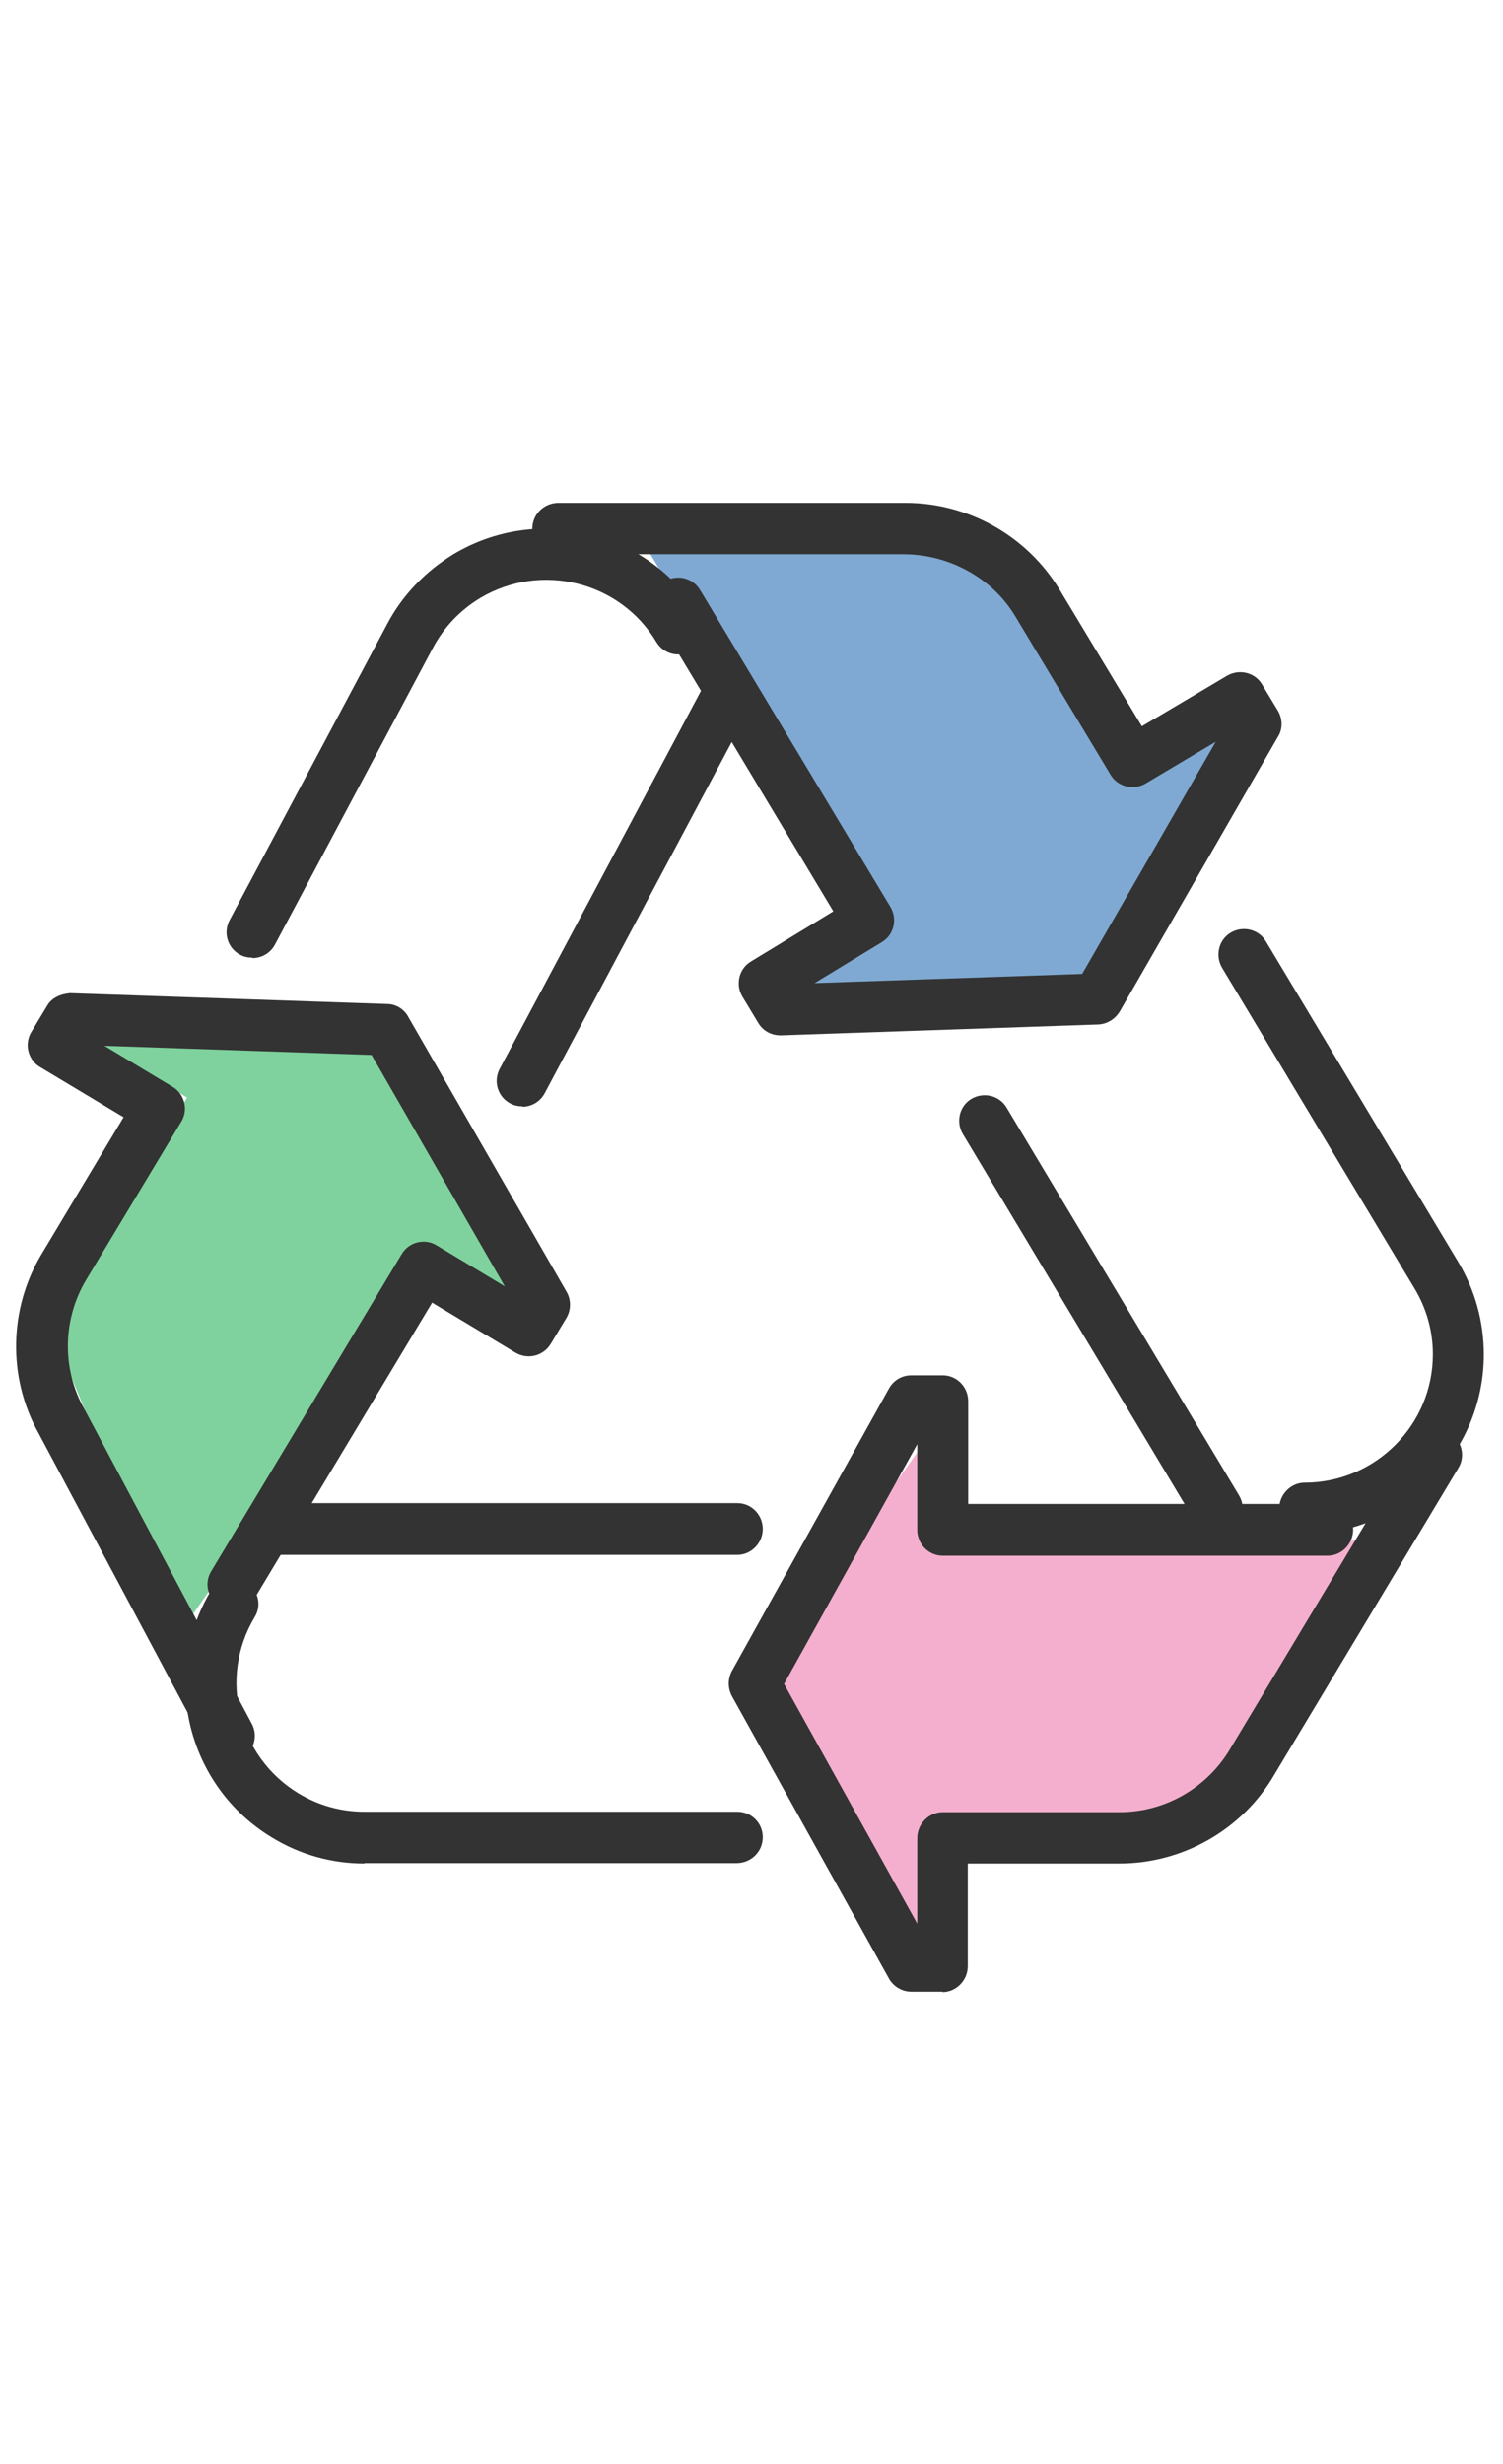
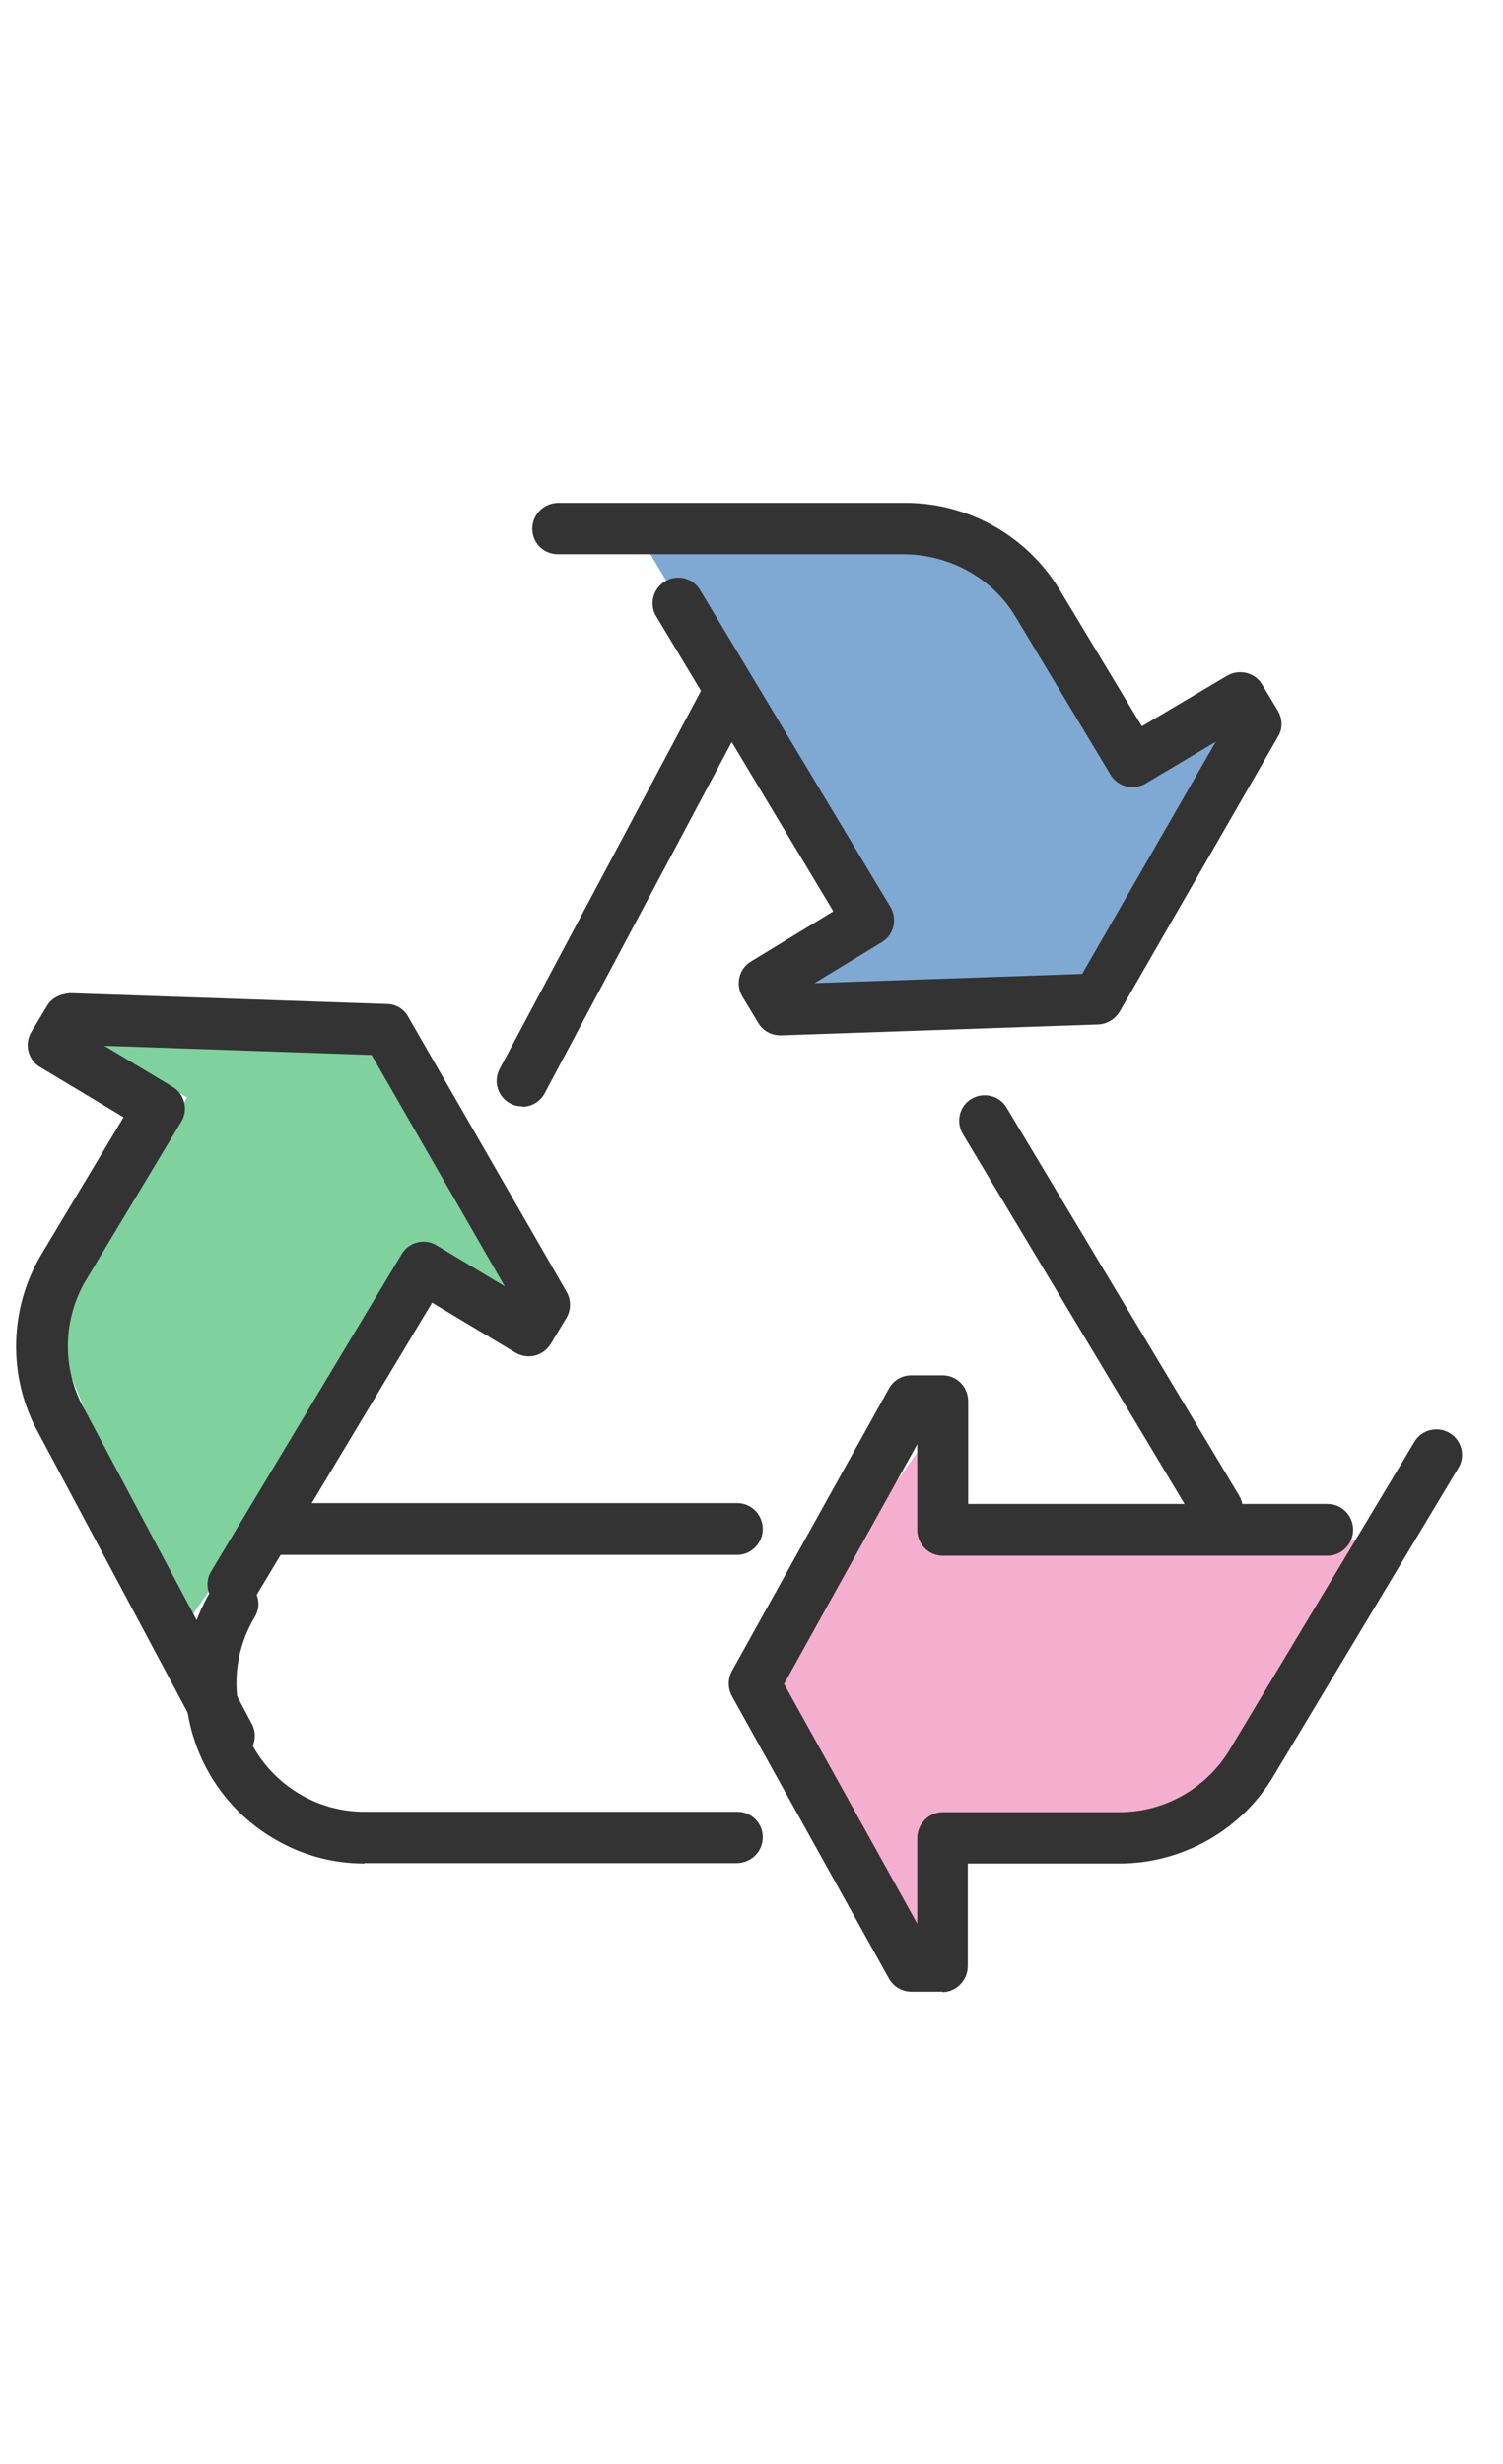
<svg xmlns="http://www.w3.org/2000/svg" id="_イヤー_6" viewBox="0 0 36 59" width="36" height="59">
  <polygon points="15.2 12.64 23.19 12.95 26.88 18.18 29.96 17.56 26.27 23.71 18.89 24.32 20.73 21.86 15.2 12.64" fill="#0054a7" opacity=".5" />
  <polygon points="33.31 36.91 28.76 43.49 22.37 43.8 22.47 47.33 18.03 40.31 22.7 33.75 22.56 36.63 33.31 36.91" fill="#ea609e" opacity=".5" />
  <polygon points="4.24 39.2 1.23 31.79 4.48 26.28 1.46 24.42 9.77 24.57 12.69 32.07 10.37 30.37 4.24 39.2" fill="#00a73c" opacity=".5" />
  <g>
    <path d="M22.58,47.69h-.75c-.22,0-.43-.12-.54-.32l-3.76-6.76c-.1-.19-.1-.41,0-.6l3.76-6.76c.11-.2,.31-.32,.54-.32h.75c.34,0,.61,.28,.61,.62v2.46h8.61c.34,0,.61,.28,.61,.62s-.28,.62-.61,.62h-9.22c-.34,0-.61-.28-.61-.62v-2.05l-3.19,5.74,3.19,5.74v-2.05c0-.34,.28-.62,.61-.62h4.24c1.09,0,2.11-.59,2.66-1.54l4.4-7.33c.17-.29,.55-.38,.84-.21,.29,.17,.39,.55,.21,.84l-4.4,7.33c-.76,1.32-2.19,2.14-3.72,2.14h-3.63v2.46c0,.34-.28,.62-.61,.62Z" fill="#333" />
    <path d="M29.16,36.74c-.21,0-.41-.11-.53-.3l-5.57-9.29c-.17-.29-.08-.67,.21-.84,.29-.17,.67-.08,.84,.21l5.57,9.29c.17,.29,.08,.67-.21,.84-.1,.06-.21,.09-.32,.09Z" fill="#333" />
-     <path d="M31.25,36.74c-.34,0-.61-.28-.61-.62s.28-.62,.61-.62c1.69,0,3.07-1.38,3.07-3.07,0-.56-.15-1.1-.44-1.58l-4.61-7.68c-.17-.29-.08-.67,.21-.84,.29-.17,.67-.08,.84,.21l4.61,7.68c.4,.67,.61,1.43,.61,2.21,0,2.37-1.93,4.3-4.3,4.3Z" fill="#333" />
    <path d="M5.48,42.17c-.22,0-.43-.12-.54-.33L.92,34.31c-.74-1.33-.71-2.98,.08-4.29l1.96-3.27-2-1.2c-.14-.08-.24-.22-.28-.38-.04-.16-.01-.33,.07-.46l.38-.63c.11-.19,.32-.28,.55-.3l7.59,.26c.21,0,.41,.12,.51,.31l3.79,6.58c.11,.19,.11,.43,0,.62l-.38,.63c-.18,.29-.55,.38-.84,.21l-2-1.2-4.24,7.06c-.18,.29-.55,.39-.84,.21-.29-.17-.39-.55-.21-.84l4.56-7.59c.17-.29,.55-.39,.84-.21l1.63,.98-3.19-5.54-6.4-.22,1.63,.98c.29,.17,.39,.55,.21,.84l-2.28,3.79c-.56,.94-.58,2.12-.05,3.07l4.02,7.55c.16,.3,.05,.67-.25,.83-.09,.05-.19,.07-.29,.07Z" fill="#333" />
    <path d="M17.66,37.23H6.59c-.34,0-.61-.28-.61-.62s.28-.62,.61-.62h11.07c.34,0,.61,.28,.61,.62s-.28,.62-.61,.62Z" fill="#333" />
    <path d="M8.73,44.62c-.78,0-1.54-.21-2.21-.62-2.03-1.22-2.69-3.87-1.47-5.91,.17-.29,.55-.39,.84-.21s.39,.55,.21,.84c-.87,1.45-.4,3.34,1.05,4.22,.48,.29,1.02,.44,1.58,.44h8.93c.34,0,.61,.27,.61,.61,0,.34-.27,.61-.61,.62H8.73Z" fill="#333" />
    <path d="M12.51,26.49c-.1,0-.2-.02-.29-.07-.3-.16-.41-.53-.25-.83l4.81-9.03c.16-.3,.53-.41,.83-.25,.3,.16,.41,.53,.25,.83l-4.81,9.03c-.11,.21-.32,.33-.54,.33Z" fill="#333" />
-     <path d="M6.04,22.93c-.1,0-.2-.02-.29-.07-.3-.16-.41-.53-.25-.83l3.78-7.1c.36-.68,.91-1.25,1.58-1.66,2.04-1.22,4.68-.56,5.91,1.47,.18,.29,.08,.67-.21,.84-.29,.18-.67,.08-.84-.21-.87-1.45-2.76-1.92-4.22-1.05-.48,.29-.87,.7-1.13,1.19l-3.78,7.1c-.11,.21-.32,.33-.54,.33Z" fill="#333" />
    <path d="M18.69,24.79c-.22,0-.42-.11-.53-.3l-.38-.63c-.17-.29-.08-.67,.21-.84l1.97-1.2-4.24-7.06c-.18-.29-.08-.67,.21-.84,.29-.18,.67-.08,.84,.21l4.56,7.59c.17,.29,.08,.67-.21,.84l-1.61,.98,6.41-.22,3.2-5.56-1.68,1c-.29,.17-.67,.08-.84-.21l-2.28-3.79c-.56-.94-1.61-1.49-2.69-1.49H13.36c-.34,0-.61-.27-.61-.61,0-.34,.27-.61,.61-.62h8.33c1.5,0,2.91,.79,3.69,2.08l1.97,3.27,2.04-1.21c.29-.17,.67-.08,.84,.21l.38,.63c.11,.19,.12,.43,0,.62l-3.79,6.58c-.11,.18-.3,.3-.51,.31l-7.59,.26h-.02Z" fill="#333" />
  </g>
</svg>